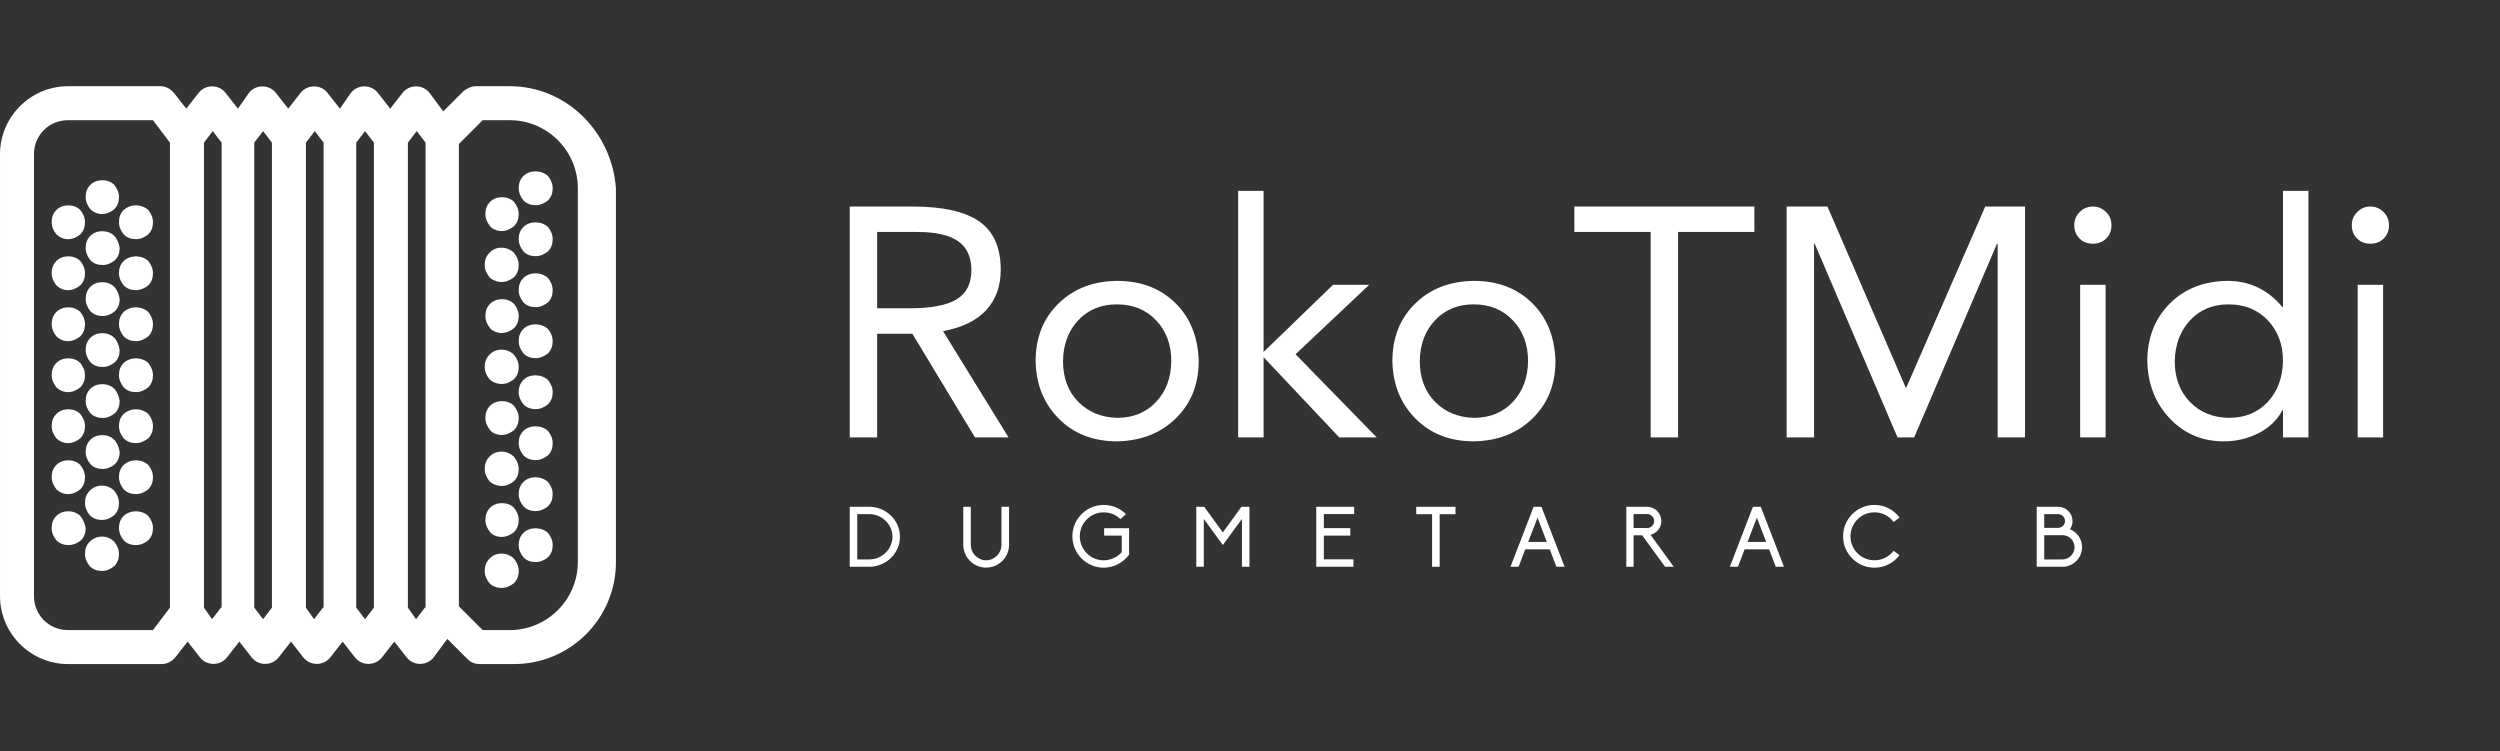
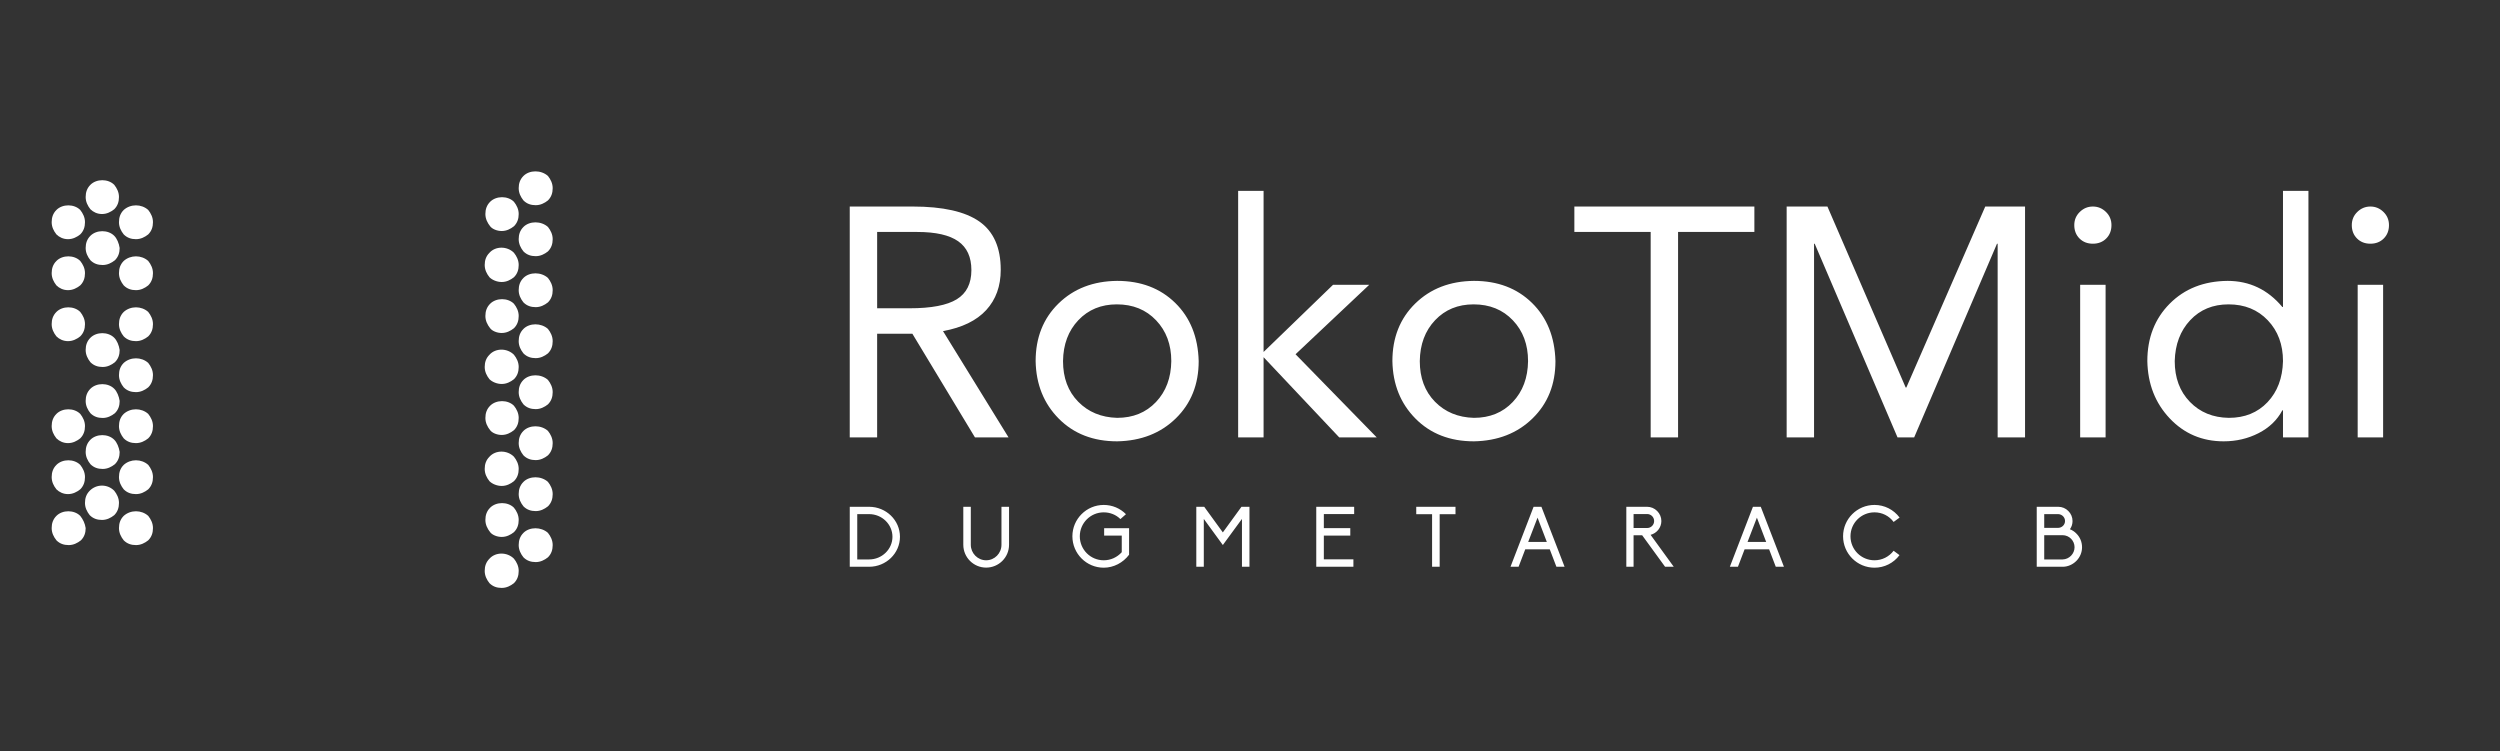
<svg xmlns="http://www.w3.org/2000/svg" width="406" height="122" viewBox="0 0 406 122">
  <rect x="0" y="0" width="406" height="122" fill="#333333" stroke="none" />
  <defs />
  <g transform="matrix(1.104, 0, 0, 1.104, -5.519, 5.722)" fill="#ffffff">
-     <path d="M80,7.5h-5c-0.6,0-1.3,0.3-1.8,0.7l-3,3l-2-2.7c-1-1.3-3-1.3-4,0l-1.8,2.3l-1.8-2.3c-1-1.3-3-1.3-4,0L55,10.8l-1.8-2.3c-1-1.3-3-1.3-4,0l-1.8,2.3l-1.8-2.3c-1-1.3-3-1.3-4,0L40,10.8l-1.8-2.3c-1-1.3-3-1.3-4,0l-1.8,2.3l-1.8-2.3c-0.5-0.6-1.2-1-2-1H15c-5.5,0-10,4.5-10,10v65c0,5.5,4.5,10,10,10h13.8c0.8,0,1.5-0.4,2-1l1.8-2.3l1.8,2.3c1,1.3,3,1.3,4,0l1.8-2.3l1.8,2.3c1,1.3,3,1.3,4,0l1.8-2.3l1.8,2.3c1,1.3,3,1.3,4,0l1.8-2.3l1.8,2.3c1,1.3,3,1.3,4,0l1.8-2.3l1.8,2.3c1,1.3,3,1.3,4,0l2-2.7l3,3c0.5,0.5,1.1,0.7,1.8,0.7h5c8.3,0,15-6.7,15-15v-55C95,14.2,88.3,7.5,80,7.5z M30,84.2l-2.5,3.3H15c-2.8,0-5-2.2-5-5v-65c0-2.8,2.2-5,5-5h12.5l2.5,3.3V84.2z M37.5,84.2l-1.3,1.7L35,84.2V15.8l1.3-1.7l1.3,1.7V84.2z M45,84.2l-1.3,1.7l-1.3-1.7V15.8l1.3-1.7l1.3,1.7V84.2z M52.5,84.2l-1.3,1.7L50,84.2V15.8l1.3-1.7l1.3,1.7V84.2z M60,84.2l-1.3,1.7l-1.3-1.7V15.8l1.3-1.7l1.3,1.7V84.2z M67.5,84.2l-1.3,1.7L65,84.2V15.8l1.3-1.7l1.3,1.7V84.2z M90,77.5c0,5.5-4.5,10-10,10h-4L72.5,84V16l3.5-3.5h4c5.5,0,10,4.5,10,10V77.5z" />
    <path d="M78.8,51.3c0.7,0,1.3-0.3,1.8-0.7c0.5-0.5,0.7-1.1,0.7-1.8c0-0.7-0.3-1.3-0.7-1.8C79.6,46,77.9,46,77,47c-0.5,0.5-0.7,1.1-0.7,1.8c0,0.7,0.3,1.3,0.7,1.8C77.4,51,78.1,51.3,78.8,51.3z" />
    <path d="M82,43.2c-0.5,0.5-0.7,1.1-0.7,1.8c0,0.7,0.3,1.3,0.7,1.8c0.5,0.5,1.1,0.7,1.8,0.7c0.7,0,1.3-0.3,1.8-0.7c0.5-0.5,0.7-1.1,0.7-1.8c0-0.7-0.3-1.3-0.7-1.8C84.6,42.3,82.9,42.3,82,43.2z" />
    <path d="M82,35.7c-0.5,0.5-0.7,1.1-0.7,1.8c0,0.7,0.3,1.3,0.7,1.8c0.5,0.5,1.1,0.7,1.8,0.7c0.7,0,1.3-0.3,1.8-0.7c0.5-0.5,0.7-1.1,0.7-1.8c0-0.7-0.3-1.3-0.7-1.8C84.6,34.8,82.9,34.8,82,35.7z" />
    <path d="M78.8,43.8c0.7,0,1.3-0.3,1.8-0.7c0.5-0.5,0.7-1.1,0.7-1.8c0-0.7-0.3-1.3-0.7-1.8c-0.9-0.9-2.6-0.9-3.5,0c-0.5,0.5-0.7,1.1-0.7,1.8c0,0.7,0.3,1.3,0.7,1.8C77.4,43.5,78.1,43.8,78.8,43.8z" />
    <path d="M78.8,36.3c0.7,0,1.3-0.3,1.8-0.7c0.5-0.5,0.7-1.1,0.7-1.8c0-0.7-0.3-1.3-0.7-1.8C79.6,31,77.9,31,77,32c-0.5,0.5-0.7,1.1-0.7,1.8c0,0.7,0.3,1.3,0.7,1.8C77.4,36,78.1,36.3,78.8,36.3z" />
    <path d="M78.8,28.8c0.7,0,1.3-0.3,1.8-0.7c0.5-0.5,0.7-1.1,0.7-1.8c0-0.7-0.3-1.3-0.7-1.8c-0.9-0.9-2.6-0.9-3.5,0c-0.5,0.5-0.7,1.1-0.7,1.8c0,0.7,0.3,1.3,0.7,1.8C77.4,28.5,78.1,28.8,78.8,28.8z" />
    <path d="M82,28.2c-0.5,0.5-0.7,1.1-0.7,1.8c0,0.7,0.3,1.3,0.7,1.8c0.5,0.5,1.1,0.7,1.8,0.7c0.7,0,1.3-0.3,1.8-0.7c0.5-0.5,0.7-1.1,0.7-1.8c0-0.7-0.3-1.3-0.7-1.8C84.6,27.3,82.9,27.3,82,28.2z" />
    <path d="M82,20.7c-0.5,0.5-0.7,1.1-0.7,1.8c0,0.7,0.3,1.3,0.7,1.8c0.5,0.5,1.1,0.7,1.8,0.7c0.7,0,1.3-0.3,1.8-0.7c0.5-0.5,0.7-1.1,0.7-1.8c0-0.7-0.3-1.3-0.7-1.8C84.6,19.8,82.9,19.8,82,20.7z" />
    <path d="M77,77c-0.5,0.5-0.7,1.1-0.7,1.8c0,0.7,0.3,1.3,0.7,1.8c0.5,0.5,1.1,0.7,1.8,0.7c0.7,0,1.3-0.3,1.8-0.7c0.5-0.5,0.7-1.1,0.7-1.8c0-0.7-0.3-1.3-0.7-1.8C79.6,76,77.9,76,77,77z" />
    <path d="M82,73.2c-0.5,0.5-0.7,1.1-0.7,1.8c0,0.7,0.3,1.3,0.7,1.8c0.5,0.5,1.1,0.7,1.8,0.7c0.7,0,1.3-0.3,1.8-0.7c0.5-0.5,0.7-1.1,0.7-1.8c0-0.7-0.3-1.3-0.7-1.8C84.6,72.3,82.9,72.3,82,73.2z" />
    <path d="M82,65.7c-0.5,0.5-0.7,1.1-0.7,1.8c0,0.7,0.3,1.3,0.7,1.8c0.5,0.5,1.1,0.7,1.8,0.7c0.7,0,1.3-0.3,1.8-0.7c0.5-0.5,0.7-1.1,0.7-1.8c0-0.7-0.3-1.3-0.7-1.8C84.6,64.8,82.9,64.8,82,65.7z" />
    <path d="M78.8,73.8c0.7,0,1.3-0.3,1.8-0.7c0.5-0.5,0.7-1.1,0.7-1.8c0-0.7-0.3-1.3-0.7-1.8c-0.9-0.9-2.6-0.9-3.5,0c-0.5,0.5-0.7,1.1-0.7,1.8c0,0.7,0.3,1.3,0.7,1.8C77.4,73.5,78.1,73.8,78.8,73.8z" />
    <path d="M78.8,66.3c0.7,0,1.3-0.3,1.8-0.7c0.5-0.5,0.7-1.1,0.7-1.8c0-0.7-0.3-1.3-0.7-1.8C79.6,61,77.9,61,77,62c-0.5,0.5-0.7,1.1-0.7,1.8c0,0.7,0.3,1.3,0.7,1.8C77.4,66,78.1,66.3,78.8,66.3z" />
    <path d="M78.8,58.8c0.7,0,1.3-0.3,1.8-0.7c0.5-0.5,0.7-1.1,0.7-1.8c0-0.7-0.3-1.3-0.7-1.8c-0.9-0.9-2.6-0.9-3.5,0c-0.5,0.5-0.7,1.1-0.7,1.8c0,0.7,0.3,1.3,0.7,1.8C77.4,58.5,78.1,58.8,78.8,58.8z" />
    <path d="M82,58.2c-0.5,0.5-0.7,1.1-0.7,1.8c0,0.7,0.3,1.3,0.7,1.8c0.5,0.5,1.1,0.7,1.8,0.7c0.7,0,1.3-0.3,1.8-0.7c0.5-0.5,0.7-1.1,0.7-1.8c0-0.7-0.3-1.3-0.7-1.8C84.6,57.3,82.9,57.3,82,58.2z" />
    <path d="M82,50.7c-0.5,0.5-0.7,1.1-0.7,1.8c0,0.7,0.3,1.3,0.7,1.8c0.5,0.5,1.1,0.7,1.8,0.7c0.7,0,1.3-0.3,1.8-0.7c0.5-0.5,0.7-1.1,0.7-1.8c0-0.7-0.3-1.3-0.7-1.8C84.6,49.8,82.9,49.8,82,50.7z" />
    <path d="M21.8,44.5c-0.9-0.9-2.6-0.9-3.5,0c-0.5,0.5-0.7,1.1-0.7,1.8c0,0.7,0.3,1.3,0.7,1.8c0.5,0.5,1.1,0.7,1.8,0.7c0.7,0,1.3-0.3,1.8-0.7c0.5-0.5,0.7-1.1,0.7-1.8C22.5,45.6,22.2,44.9,21.8,44.5z" />
    <path d="M23.2,40.7c-0.5,0.5-0.7,1.1-0.7,1.8c0,0.7,0.3,1.3,0.7,1.8c0.5,0.5,1.1,0.7,1.8,0.7c0.7,0,1.3-0.3,1.8-0.7c0.5-0.5,0.7-1.1,0.7-1.8c0-0.7-0.3-1.3-0.7-1.8C25.8,39.8,24.2,39.8,23.2,40.7z" />
    <path d="M23.2,33.2c-0.5,0.5-0.7,1.1-0.7,1.8c0,0.7,0.3,1.3,0.7,1.8c0.5,0.5,1.1,0.7,1.8,0.7c0.7,0,1.3-0.3,1.8-0.7c0.5-0.5,0.7-1.1,0.7-1.8c0-0.7-0.3-1.3-0.7-1.8C25.8,32.3,24.2,32.3,23.2,33.2z" />
-     <path d="M21.8,37c-0.9-0.9-2.6-0.9-3.5,0c-0.5,0.5-0.7,1.1-0.7,1.8c0,0.7,0.3,1.3,0.7,1.8c0.5,0.5,1.1,0.7,1.8,0.7c0.7,0,1.3-0.3,1.8-0.7c0.5-0.5,0.7-1.1,0.7-1.8C22.5,38.1,22.2,37.4,21.8,37z" />
    <path d="M21.8,29.5c-0.9-0.9-2.6-0.9-3.5,0c-0.5,0.5-0.7,1.1-0.7,1.8c0,0.7,0.3,1.3,0.7,1.8c0.5,0.5,1.1,0.7,1.8,0.7c0.7,0,1.3-0.3,1.8-0.7c0.5-0.5,0.7-1.1,0.7-1.8C22.5,30.6,22.2,29.9,21.8,29.5z" />
    <path d="M20,26.3c0.7,0,1.3-0.3,1.8-0.7c0.5-0.5,0.7-1.1,0.7-1.8c0-0.7-0.3-1.3-0.7-1.8c-0.9-0.9-2.6-0.9-3.5,0c-0.5,0.5-0.7,1.1-0.7,1.8c0,0.7,0.3,1.3,0.7,1.8C18.7,26,19.3,26.3,20,26.3z" />
    <path d="M23.2,25.7c-0.5,0.5-0.7,1.1-0.7,1.8c0,0.7,0.3,1.3,0.7,1.8c0.5,0.5,1.1,0.7,1.8,0.7c0.7,0,1.3-0.3,1.8-0.7c0.5-0.5,0.7-1.1,0.7-1.8c0-0.7-0.3-1.3-0.7-1.8C25.8,24.8,24.2,24.8,23.2,25.7z" />
-     <path d="M18.2,74.5c-0.5,0.5-0.7,1.1-0.7,1.8c0,0.7,0.3,1.3,0.7,1.8c0.5,0.5,1.1,0.7,1.8,0.7c0.7,0,1.3-0.3,1.8-0.7c0.5-0.5,0.7-1.1,0.7-1.8c0-0.7-0.3-1.3-0.7-1.8C20.8,73.5,19.2,73.5,18.2,74.5z" />
    <path d="M23.2,70.7c-0.5,0.5-0.7,1.1-0.7,1.8c0,0.7,0.3,1.3,0.7,1.8c0.5,0.5,1.1,0.7,1.8,0.7c0.7,0,1.3-0.3,1.8-0.7c0.5-0.5,0.7-1.1,0.7-1.8c0-0.7-0.3-1.3-0.7-1.8C25.8,69.8,24.2,69.8,23.2,70.7z" />
    <path d="M23.2,63.2c-0.5,0.5-0.7,1.1-0.7,1.8c0,0.7,0.3,1.3,0.7,1.8c0.5,0.5,1.1,0.7,1.8,0.7c0.7,0,1.3-0.3,1.8-0.7c0.5-0.5,0.7-1.1,0.7-1.8c0-0.7-0.3-1.3-0.7-1.8C25.8,62.3,24.2,62.3,23.2,63.2z" />
    <path d="M18.2,67c-0.5,0.5-0.7,1.1-0.7,1.8c0,0.7,0.3,1.3,0.7,1.8c0.5,0.5,1.1,0.7,1.8,0.7c0.7,0,1.3-0.3,1.8-0.7c0.5-0.5,0.7-1.1,0.7-1.8c0-0.7-0.3-1.3-0.7-1.8C20.8,66,19.2,66,18.2,67z" />
    <path d="M21.8,59.5c-0.9-0.9-2.6-0.9-3.5,0c-0.5,0.5-0.7,1.1-0.7,1.8c0,0.7,0.3,1.3,0.7,1.8c0.5,0.5,1.1,0.7,1.8,0.7c0.7,0,1.3-0.3,1.8-0.7c0.5-0.5,0.7-1.1,0.7-1.8C22.5,60.6,22.2,59.9,21.8,59.5z" />
    <path d="M21.8,52c-0.9-0.9-2.6-0.9-3.5,0c-0.5,0.5-0.7,1.1-0.7,1.8c0,0.7,0.3,1.3,0.7,1.8c0.5,0.5,1.1,0.7,1.8,0.7c0.7,0,1.3-0.3,1.8-0.7c0.5-0.5,0.7-1.1,0.7-1.8C22.5,53.1,22.2,52.4,21.8,52z" />
    <path d="M23.2,55.7c-0.5,0.5-0.7,1.1-0.7,1.8c0,0.7,0.3,1.3,0.7,1.8c0.5,0.5,1.1,0.7,1.8,0.7c0.7,0,1.3-0.3,1.8-0.7c0.5-0.5,0.7-1.1,0.7-1.8c0-0.7-0.3-1.3-0.7-1.8C25.8,54.8,24.2,54.8,23.2,55.7z" />
    <path d="M23.2,48.2c-0.5,0.5-0.7,1.1-0.7,1.8c0,0.7,0.3,1.3,0.7,1.8c0.5,0.5,1.1,0.7,1.8,0.7c0.7,0,1.3-0.3,1.8-0.7c0.5-0.5,0.7-1.1,0.7-1.8c0-0.7-0.3-1.3-0.7-1.8C25.8,47.3,24.2,47.3,23.2,48.2z" />
    <path d="M15,45c0.7,0,1.3-0.3,1.8-0.7c0.5-0.5,0.7-1.1,0.7-1.8c0-0.7-0.3-1.3-0.7-1.8c-0.9-0.9-2.6-0.9-3.5,0c-0.5,0.5-0.7,1.1-0.7,1.8c0,0.7,0.3,1.3,0.7,1.8C13.7,44.7,14.3,45,15,45z" />
    <path d="M15,37.5c0.7,0,1.3-0.3,1.8-0.7c0.5-0.5,0.7-1.1,0.7-1.8c0-0.7-0.3-1.3-0.7-1.8c-0.9-0.9-2.6-0.9-3.5,0c-0.5,0.5-0.7,1.1-0.7,1.8c0,0.7,0.3,1.3,0.7,1.8C13.7,37.2,14.3,37.5,15,37.5z" />
    <path d="M15,30c0.7,0,1.3-0.3,1.8-0.7c0.5-0.5,0.7-1.1,0.7-1.8c0-0.7-0.3-1.3-0.7-1.8c-0.9-0.9-2.6-0.9-3.5,0c-0.5,0.5-0.7,1.1-0.7,1.8c0,0.7,0.3,1.3,0.7,1.8C13.7,29.7,14.3,30,15,30z" />
    <path d="M16.8,70.7c-0.9-0.9-2.6-0.9-3.5,0c-0.5,0.5-0.7,1.1-0.7,1.8c0,0.7,0.3,1.3,0.7,1.8c0.5,0.5,1.1,0.7,1.8,0.7c0.7,0,1.3-0.3,1.8-0.7c0.5-0.5,0.7-1.1,0.7-1.8C17.5,71.8,17.2,71.2,16.8,70.7z" />
    <path d="M15,67.5c0.7,0,1.3-0.3,1.8-0.7c0.5-0.5,0.7-1.1,0.7-1.8c0-0.7-0.3-1.3-0.7-1.8c-0.9-0.9-2.6-0.9-3.5,0c-0.5,0.5-0.7,1.1-0.7,1.8c0,0.7,0.3,1.3,0.7,1.8C13.7,67.2,14.3,67.5,15,67.5z" />
    <path d="M15,60c0.7,0,1.3-0.3,1.8-0.7c0.5-0.5,0.7-1.1,0.7-1.8c0-0.7-0.3-1.3-0.7-1.8c-0.9-0.9-2.6-0.9-3.5,0c-0.5,0.5-0.7,1.1-0.7,1.8c0,0.7,0.3,1.3,0.7,1.8C13.7,59.7,14.3,60,15,60z" />
-     <path d="M15,52.5c0.7,0,1.3-0.3,1.8-0.7c0.5-0.5,0.7-1.1,0.7-1.8c0-0.7-0.3-1.3-0.7-1.8c-0.9-0.9-2.6-0.9-3.5,0c-0.5,0.5-0.7,1.1-0.7,1.8c0,0.7,0.3,1.3,0.7,1.8C13.7,52.2,14.3,52.5,15,52.5z" />
  </g>
  <g transform="matrix(2.648, 0, 0, 2.648, 133.339, 18.076)" fill="#ffffff">
    <path d="M5.62 5.84q2.78 0 4.09 0.92t1.31 2.96q0 1.5-0.89 2.47t-2.65 1.29l4.02 6.52l-2.06 0l-3.84-6.36l-2.16 0l0 6.36l-1.68 0l0-14.16l3.86 0zM5.44 12.08q1.98 0 2.88-0.55t0.9-1.79q0-1.2-0.81-1.77t-2.51-0.57l-2.46 0l0 4.68l2 0zM18.16 10.4q2.18 0 3.56 1.35t1.44 3.57q0 2.14-1.4 3.51t-3.6 1.41q-2.2 0-3.58-1.39t-1.42-3.53q0-2.16 1.4-3.53t3.6-1.39zM14.84 15.32q0 1.54 0.93 2.49t2.39 0.99q1.46 0 2.38-0.97t0.94-2.51q0-1.52-0.93-2.5t-2.41-0.98q-1.44 0-2.36 0.97t-0.94 2.51zM27.14 4.88l0 9.88l4.26-4.12l2.22 0l-4.52 4.26l4.98 5.1l-2.3 0l-4.64-4.92l0 4.92l-1.56 0l0-15.12l1.56 0zM40.04 10.4q2.18 0 3.56 1.35t1.44 3.57q0 2.14-1.4 3.51t-3.6 1.41q-2.2 0-3.58-1.39t-1.42-3.53q0-2.16 1.4-3.53t3.6-1.39zM36.72 15.32q0 1.54 0.93 2.49t2.39 0.99q1.46 0 2.38-0.97t0.94-2.51q0-1.52-0.93-2.5t-2.41-0.98q-1.44 0-2.36 0.97t-0.94 2.51zM57.24 5.84l0 1.56l-4.68 0l0 12.6l-1.68 0l0-12.6l-4.68 0l0-1.56l11.04 0zM61.72 5.84l4.8 11.1l0.04 0l4.84-11.1l2.44 0l0 14.16l-1.68 0l0-11.88l-0.04 0l-5.08 11.88l-1.02 0l-5.08-11.88l-0.04 0l0 11.88l-1.68 0l0-14.16l2.5 0zM78 5.84q0.46 0 0.8 0.33t0.34 0.81q0 0.5-0.32 0.82t-0.82 0.32t-0.82-0.32t-0.32-0.82q0-0.48 0.34-0.81t0.8-0.33zM78.78 10.64l0 9.36l-1.56 0l0-9.36l1.56 0zM91.22 4.88l0 15.12l-1.56 0l0-1.66l-0.04 0q-0.48 0.9-1.46 1.4t-2.14 0.5q-1.98 0-3.31-1.41t-1.37-3.51q0-2.14 1.37-3.52t3.55-1.4q2.02 0 3.36 1.6l0.04 0l0-7.12l1.56 0zM83.02 15.32q0 1.54 0.93 2.5t2.39 0.98q1.46 0 2.37-0.96t0.95-2.52q0-1.52-0.93-2.5t-2.41-0.98q-1.44 0-2.35 0.97t-0.95 2.51zM95.02 5.84q0.46 0 0.8 0.33t0.34 0.81q0 0.5-0.32 0.82t-0.82 0.32t-0.82-0.32t-0.32-0.82q0-0.48 0.34-0.81t0.8-0.33zM95.8 10.64l0 9.36l-1.56 0l0-9.36l1.56 0z" />
  </g>
  <g transform="matrix(0.684, 0, 0, 0.684, 137.111, 78.363)" fill="#ffffff">
    <path d="M1.3 20l0-14.24l4.6 0c4.04 0 7.32 3.2 7.32 7.12s-3.28 7.12-7.32 7.12l-4.6 0zM5.9 18.26c3.06 0 5.54-2.44 5.54-5.38s-2.48-5.38-5.54-5.38l-2.82 0l0 10.76l2.82 0zM37.32 5.76l1.8 0l0 9.02c0 3-2.44 5.42-5.44 5.42c-2.98 0-5.42-2.42-5.42-5.42l0-9.02l1.78 0l0 9.02c0 2.02 1.64 3.68 3.64 3.68c2.02 0 3.64-1.66 3.64-3.68l0-9.02zM61.7 10.84l5.92 0l0 6.3c-1.42 1.9-3.66 3.08-6.02 3.08c-4.1 0-7.44-3.34-7.44-7.46c0-4.1 3.34-7.44 7.44-7.44c2.02 0 3.9 0.8 5.28 2.2l-1.32 1.16c-1.04-1.04-2.46-1.6-3.96-1.6c-3.14 0-5.68 2.54-5.68 5.68c0 3.16 2.54 5.7 5.68 5.7c1.66 0 3.18-0.7 4.28-1.92l0-3.94l-4.18 0l0-1.76zM96.2 20l-1.78 0l0-11.36l-4.54 6.2l-4.52-6.2l0 11.36l-1.78 0l0-14.24l1.88 0l4.42 6.08l4.42-6.08l1.9 0l0 14.24zM112.06 20l0-14.24l9 0l0 1.72l-7.2 0l0 3.34l6.28 0l0 1.78l-6.28 0l0 5.64l7.02 0l0 1.76l-8.82 0zM139.56 20l0-12.48l-3.76 0l0-1.76l9.32 0l0 1.76l-3.76 0l0 12.48l-1.8 0zM169.08 20l-1.58-4.14l-5.82 0l-1.58 4.14l-1.92 0l5.48-14.24l1.86 0l5.5 14.24l-1.94 0zM166.8 14.1l-2.2-5.76l-2.22 5.76l4.42 0zM191.44 12.42l5.5 7.58l-2.06 0l-5.44-7.48l-2.04 0l0 7.48l-1.72 0l0-14.24l4.94 0c0.9 0 1.74 0.36 2.38 1s1 1.48 1 2.38c0 1.58-1.1 2.9-2.56 3.28zM187.4 7.48l0 3.32l3.22 0c0.92 0 1.66-0.74 1.66-1.66s-0.74-1.66-1.66-1.66l-3.22 0zM221.16 20l-1.58-4.14l-5.82 0l-1.58 4.14l-1.92 0l5.48-14.24l1.86 0l5.5 14.24l-1.94 0zM218.88 14.1l-2.2-5.76l-2.22 5.76l4.42 0zM244.6 18.46c1.78 0 3.44-0.82 4.54-2.26l1.4 1.04c-1.42 1.9-3.6 2.98-5.94 2.98c-4.12 0-7.46-3.34-7.46-7.46c0-4.1 3.34-7.44 7.46-7.44c2.36 0 4.54 1.1 5.96 3l-1.42 1.04c-1.08-1.46-2.74-2.28-4.54-2.28c-3.16 0-5.7 2.54-5.7 5.68c0 3.16 2.54 5.7 5.7 5.7zM283.12 20l0-14.24l5.12 0c0.9 0 1.76 0.36 2.38 1c0.64 0.62 1 1.48 1 2.38c0 0.7-0.2 1.36-0.6 1.92l-0.02 0.02l0.02 0.02c0.56 0.22 1.08 0.56 1.5 1c0.88 0.86 1.36 2.02 1.36 3.26c0 1.22-0.48 2.38-1.36 3.26c-0.86 0.86-2.02 1.38-3.24 1.38l-6.16 0zM284.9 18.26l4.38 0c1.56-0.04 2.82-1.36 2.82-2.9c0-1.56-1.26-2.84-2.82-2.86l-4.38 0l0 5.76zM284.9 10.76l3.34 0c0.88-0.02 1.6-0.74 1.6-1.62s-0.7-1.6-1.6-1.64l-3.34 0l0 3.26z" />
  </g>
</svg>